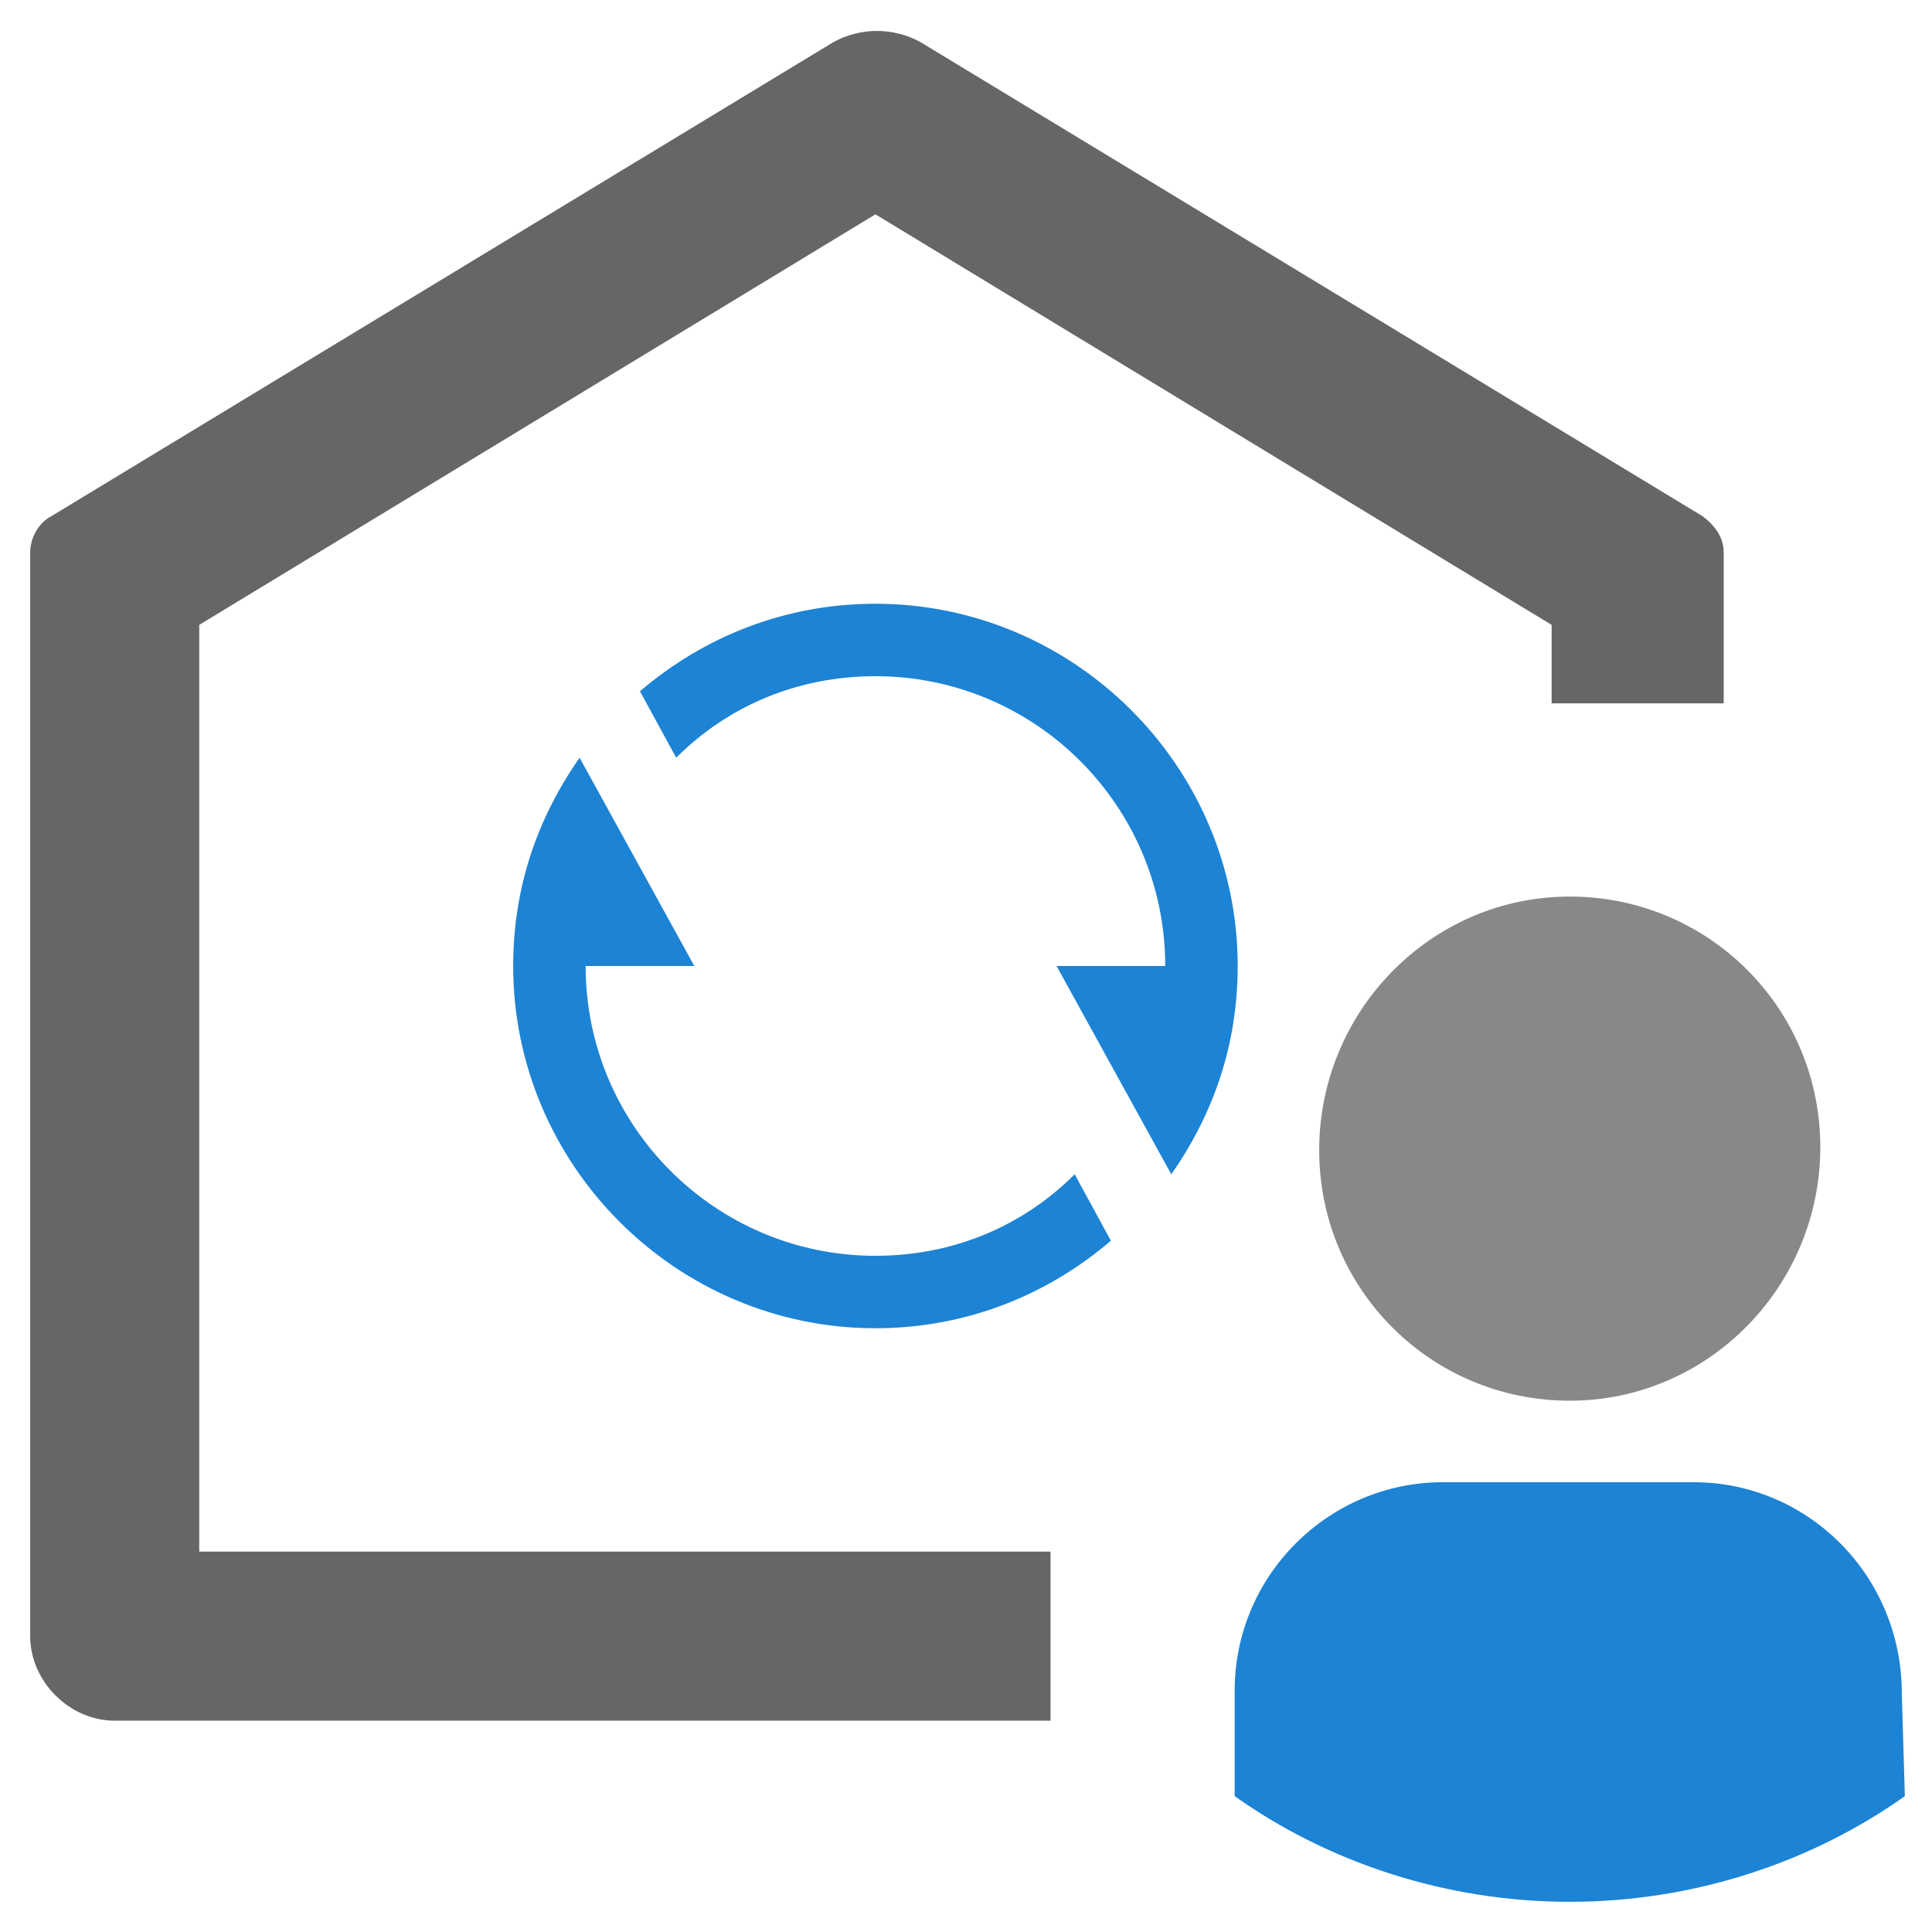
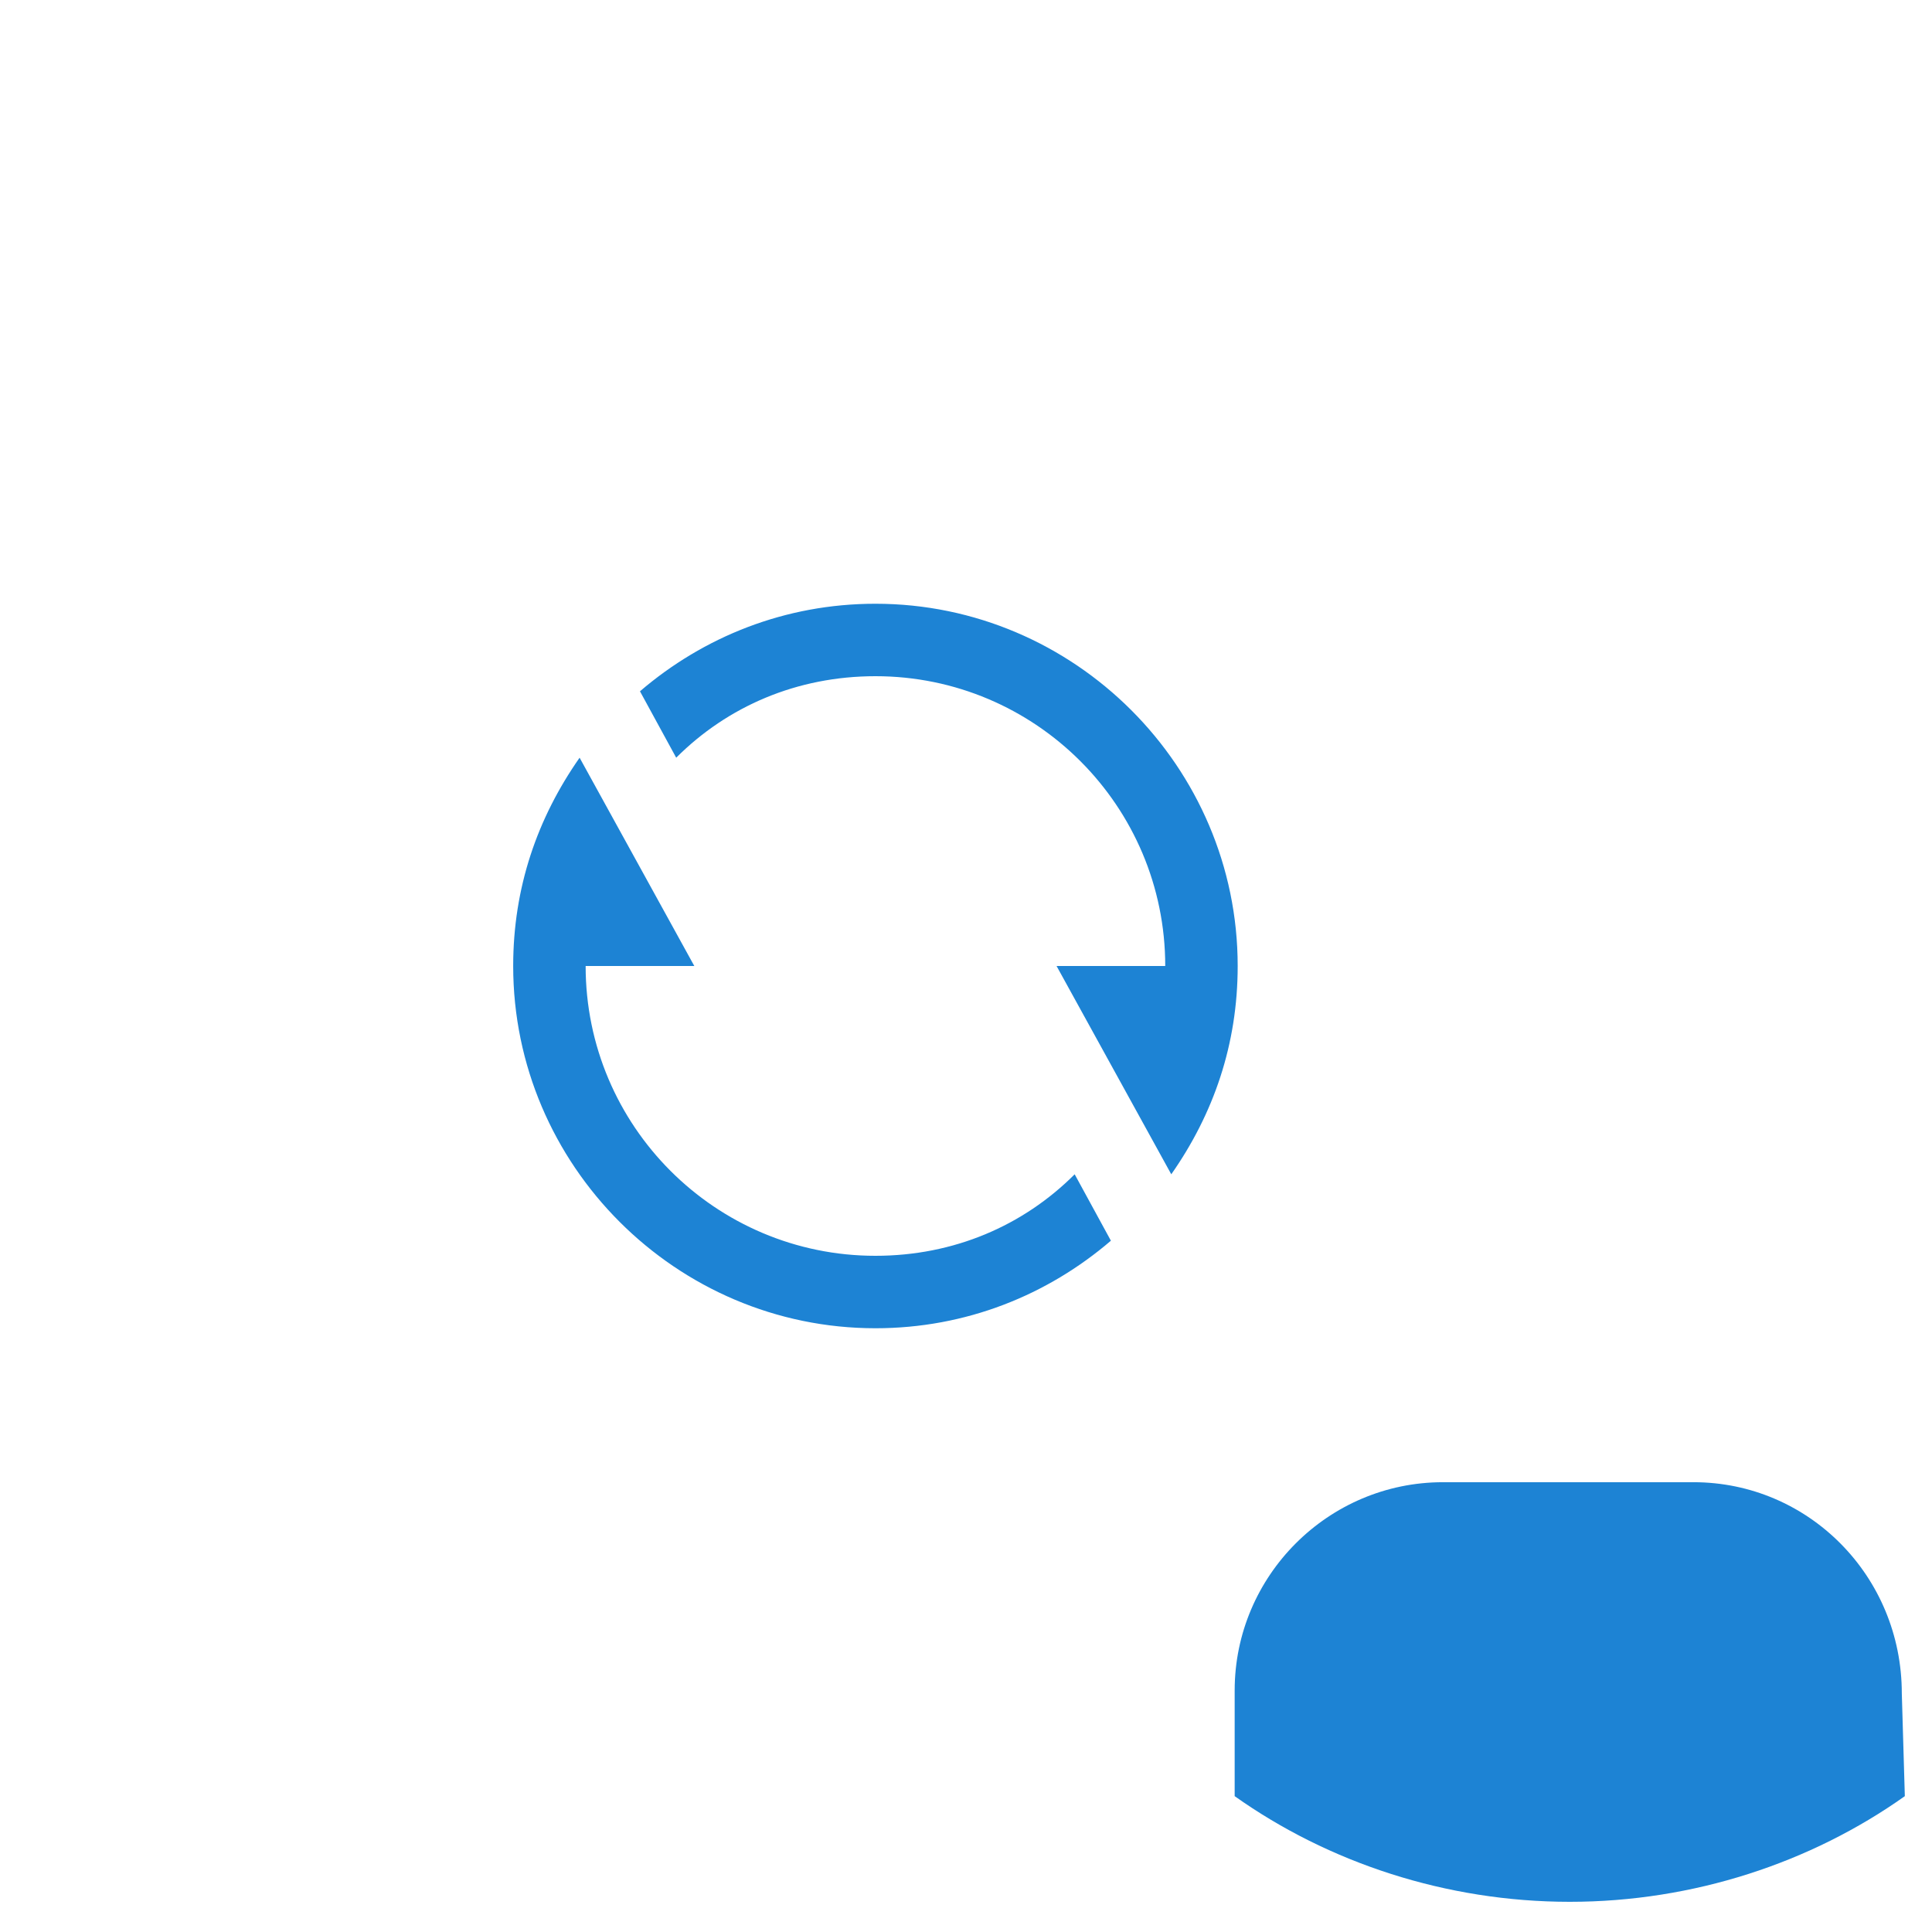
<svg xmlns="http://www.w3.org/2000/svg" viewBox="0 0 64 64" width="64" height="64">
-   <path fill="#666" d="M34.8 51.4H6.6V20.7L29 7.1l22.4 13.6v2.6h5.7v-5c0-.5-.3-.9-.7-1.2L30.5 1.4c-.9-.5-2-.5-2.9 0L1.7 17.1c-.4.2-.7.7-.7 1.2v35.9C1 55.7 2.3 57 3.8 57h31v-5.6z" />
  <path fill="#1d83d4" d="M63 56.1s0-.1 0 0c0-3.9-3.1-7-6.9-7h-8.3c-3.8 0-6.9 3.1-6.9 6.9v3.5C44 61.7 47.9 63 52 63s8-1.3 11.1-3.5l-.1-3.4z" />
-   <path fill="#888" d="M52 46.4c-4.6 0-8.3-3.7-8.3-8.3s3.7-8.4 8.3-8.4 8.3 3.7 8.3 8.3-3.7 8.4-8.3 8.4z" />
  <path fill="#1d83d4" d="M21.2 22.9C23.3 21.1 26 20 29 20c6.6 0 12 5.4 12 12 0 2.6-.8 4.9-2.2 6.9L35 32h3.6c0-5.3-4.3-9.6-9.6-9.6-2.6 0-4.9 1-6.6 2.7l-1.2-2.2zm15.6 18.2C34.7 42.9 32 44 29 44c-6.6 0-12-5.4-12-12 0-2.6.8-4.9 2.2-6.9L23 32h-3.6c0 5.3 4.3 9.6 9.6 9.6 2.6 0 4.9-1 6.6-2.7l1.2 2.2z" />
</svg>